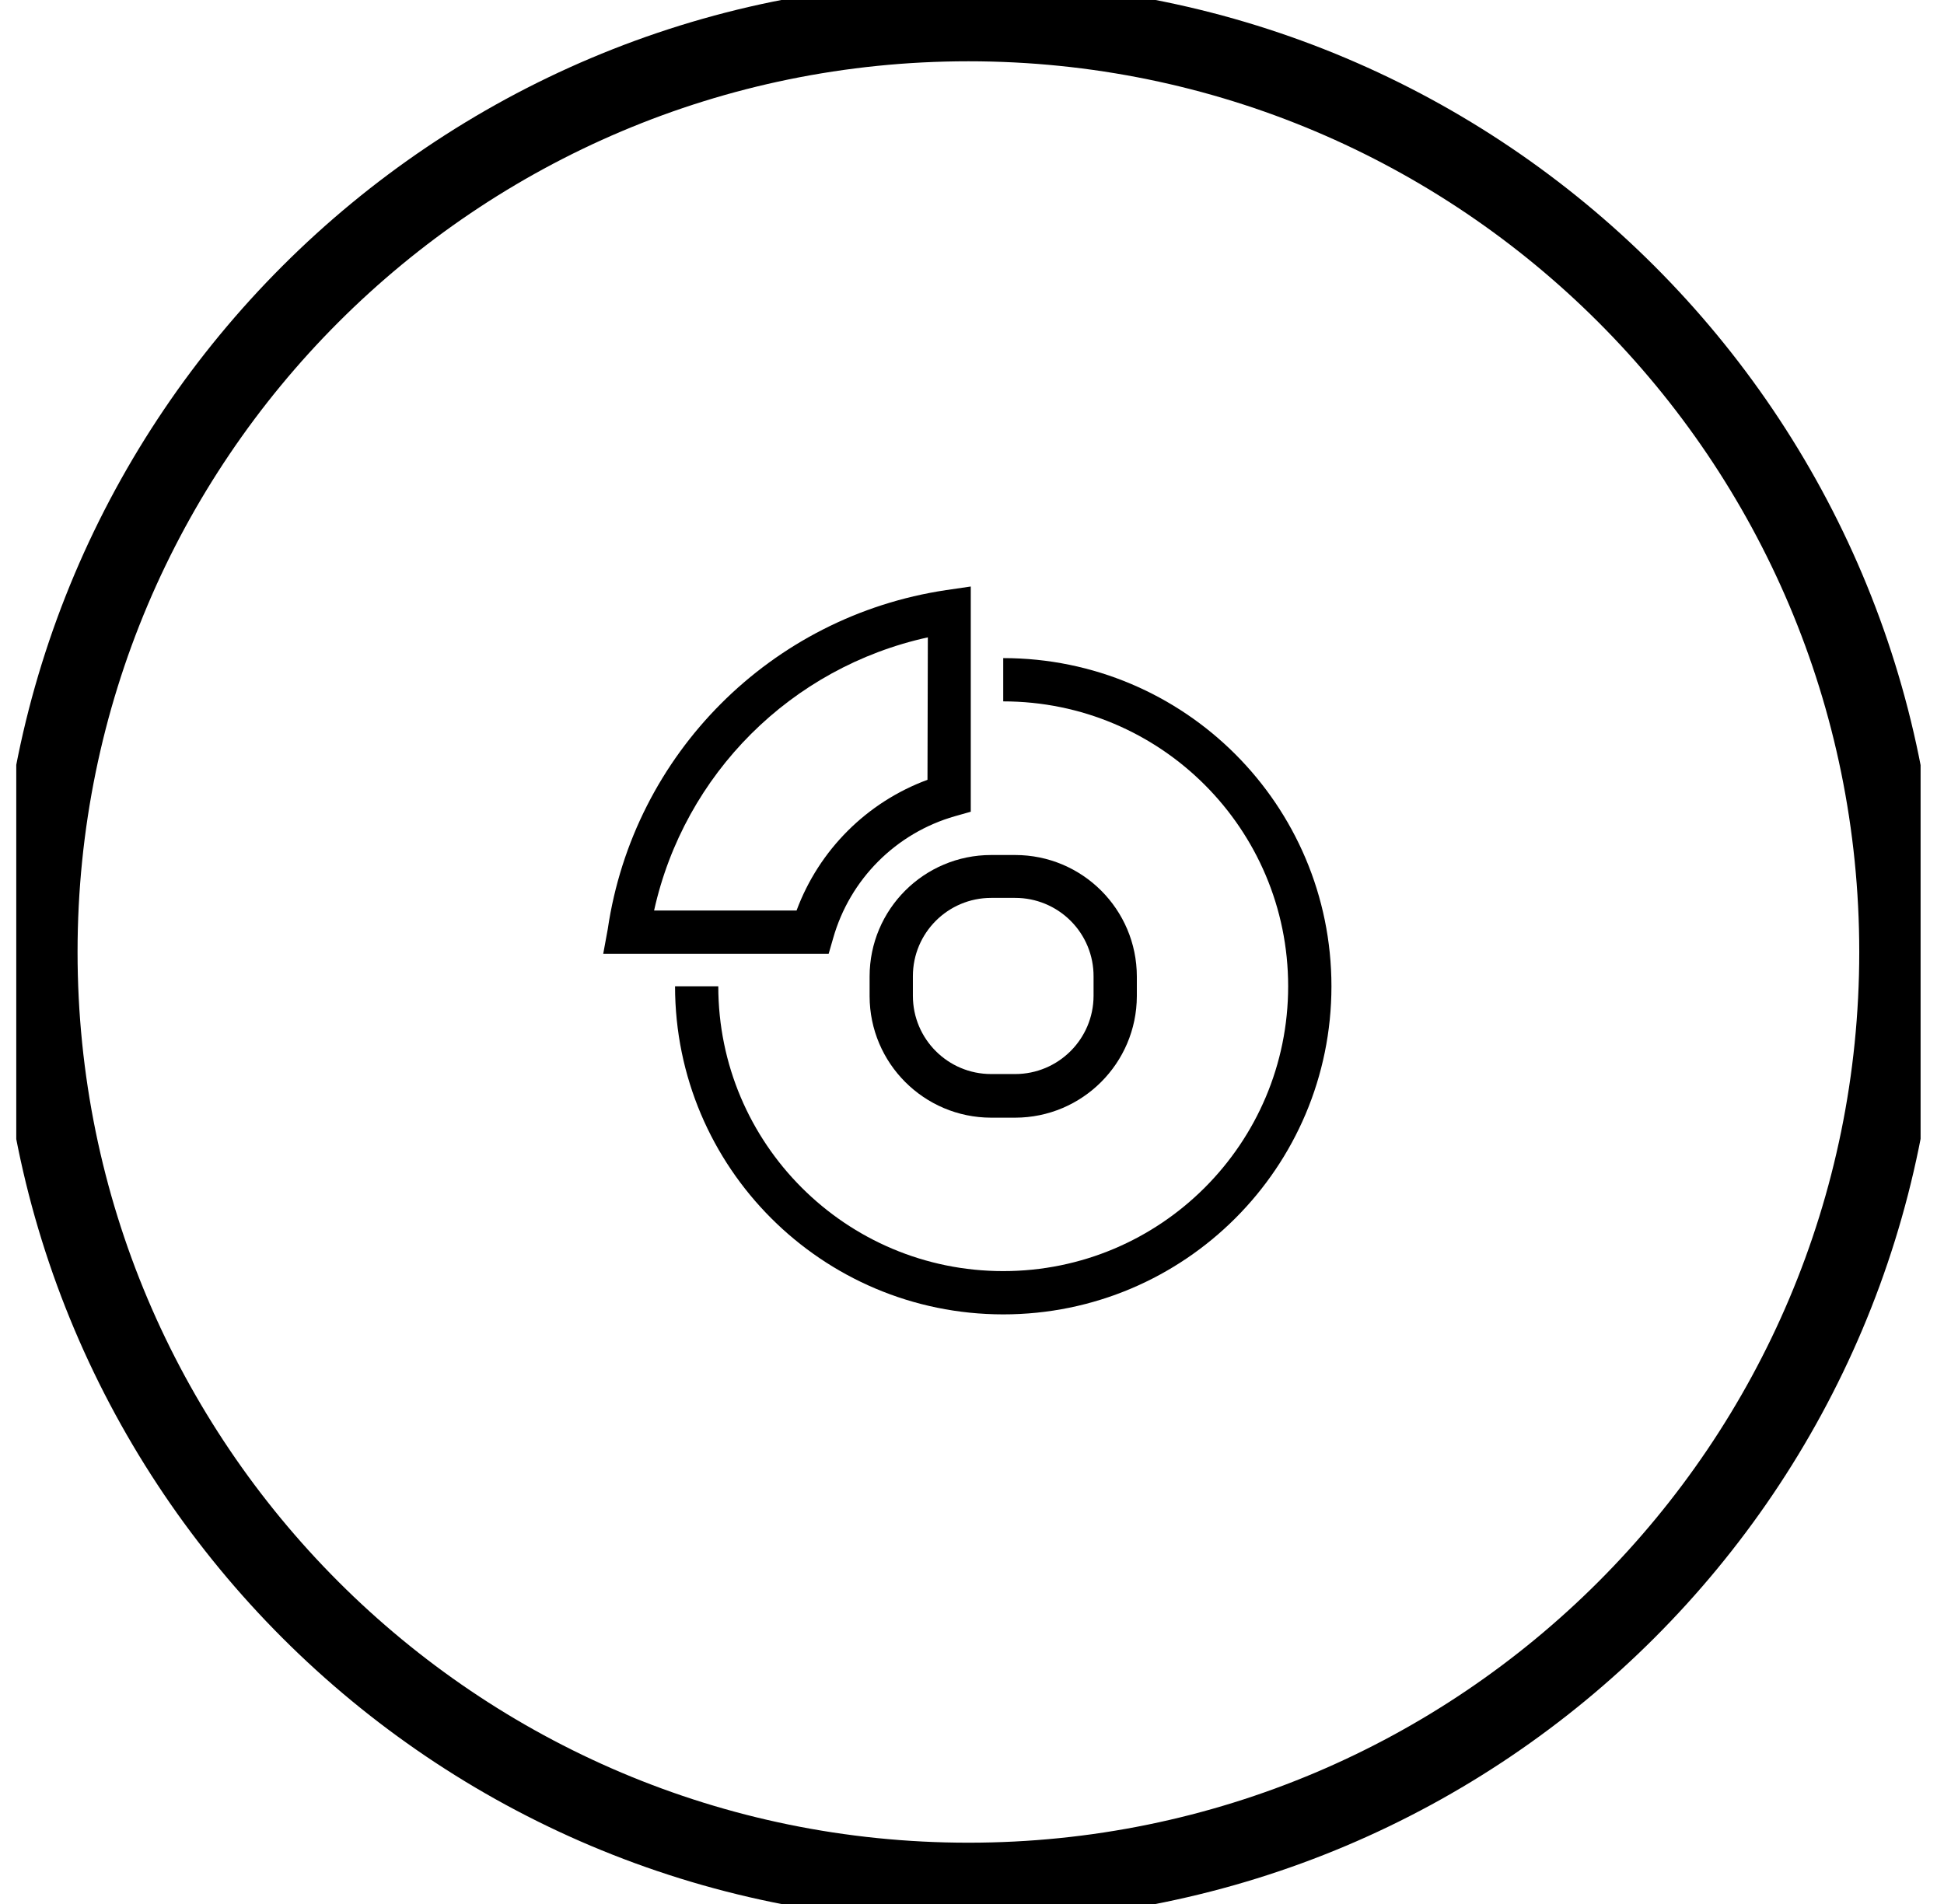
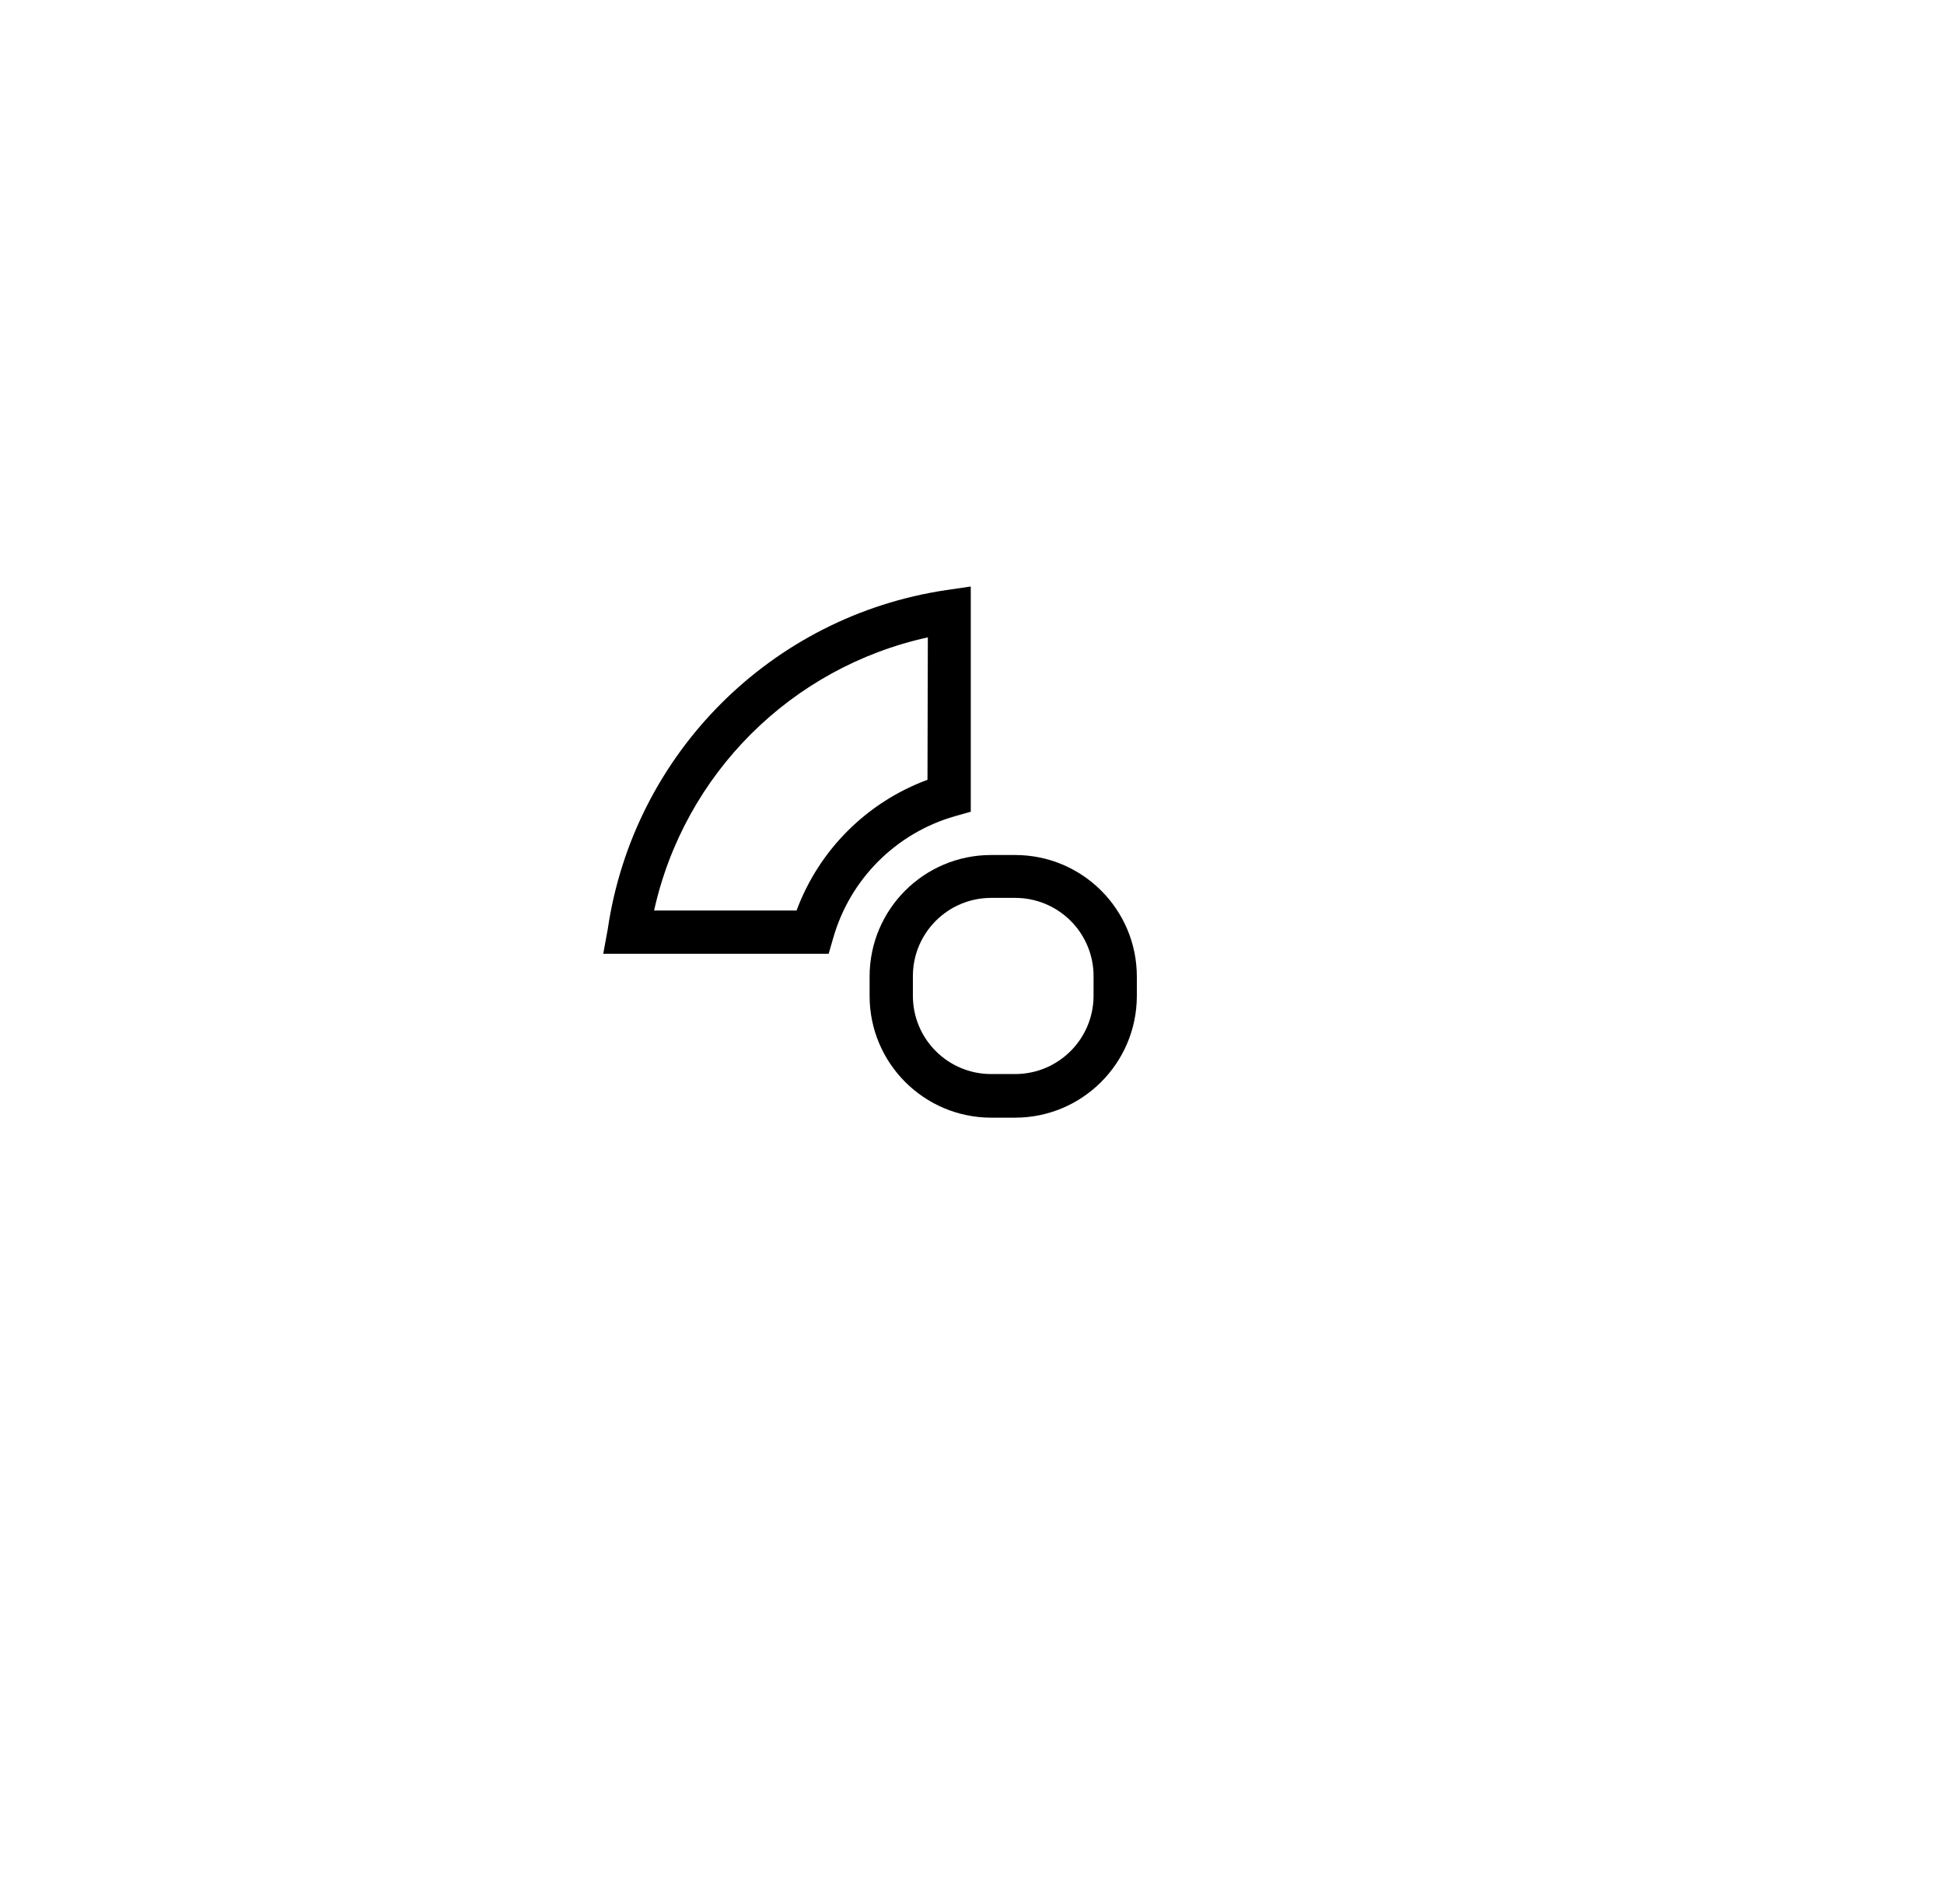
<svg xmlns="http://www.w3.org/2000/svg" width="49" height="48" viewBox="0 0 49 48" fill="none">
  <g clip-path="url(#clip0_1719_106)">
    <path fill-rule="evenodd" clip-rule="evenodd" d="M15.205 24.045L15.319 23.423C15.969 19.007 19.432 15.537 23.846 14.877L24.469 14.786V20.464L24.069 20.577C22.584 21.002 21.424 22.164 21.001 23.65L20.887 24.045H15.205ZM16.487 22.954C17.25 19.511 19.942 16.824 23.387 16.068L23.378 19.659C21.85 20.224 20.645 21.427 20.078 22.954H16.487Z" fill="black" />
-     <path d="M25.287 33.136C20.719 33.134 17.017 29.431 17.015 24.864H18.105C18.105 28.83 21.321 32.045 25.287 32.045C29.254 32.045 32.469 28.83 32.469 24.864C32.469 20.897 29.254 17.682 25.287 17.682V16.591C29.856 16.591 33.56 20.295 33.56 24.864C33.56 29.433 29.856 33.136 25.287 33.136Z" fill="black" />
    <path fill-rule="evenodd" clip-rule="evenodd" d="M25.587 28.177H24.983C23.292 28.175 21.922 26.805 21.919 25.114V24.618C21.919 22.926 23.291 21.555 24.983 21.555H25.587C27.28 21.555 28.653 22.925 28.655 24.618V25.114C28.65 26.805 27.279 28.175 25.587 28.177ZM23.01 24.609C23.01 23.52 23.893 22.636 24.983 22.636H25.587C26.113 22.635 26.617 22.844 26.988 23.216C27.36 23.588 27.567 24.093 27.564 24.618V25.105C27.562 26.195 26.677 27.077 25.587 27.077H24.983C23.893 27.077 23.01 26.194 23.01 25.105V24.609Z" fill="black" />
-     <path d="M47.864 24C47.864 11.046 37.364 0.545 24.41 0.545C11.456 0.545 0.955 11.046 0.955 24C0.955 36.953 11.456 47.455 24.41 47.455C37.364 47.455 47.864 36.953 47.864 24Z" stroke="black" stroke-width="2" />
  </g>
  <defs>
    <clipPath id="clip0_1719_106">
      <rect width="48" height="48" fill="white" transform="translate(0.41)" />
    </clipPath>
  </defs>
</svg>